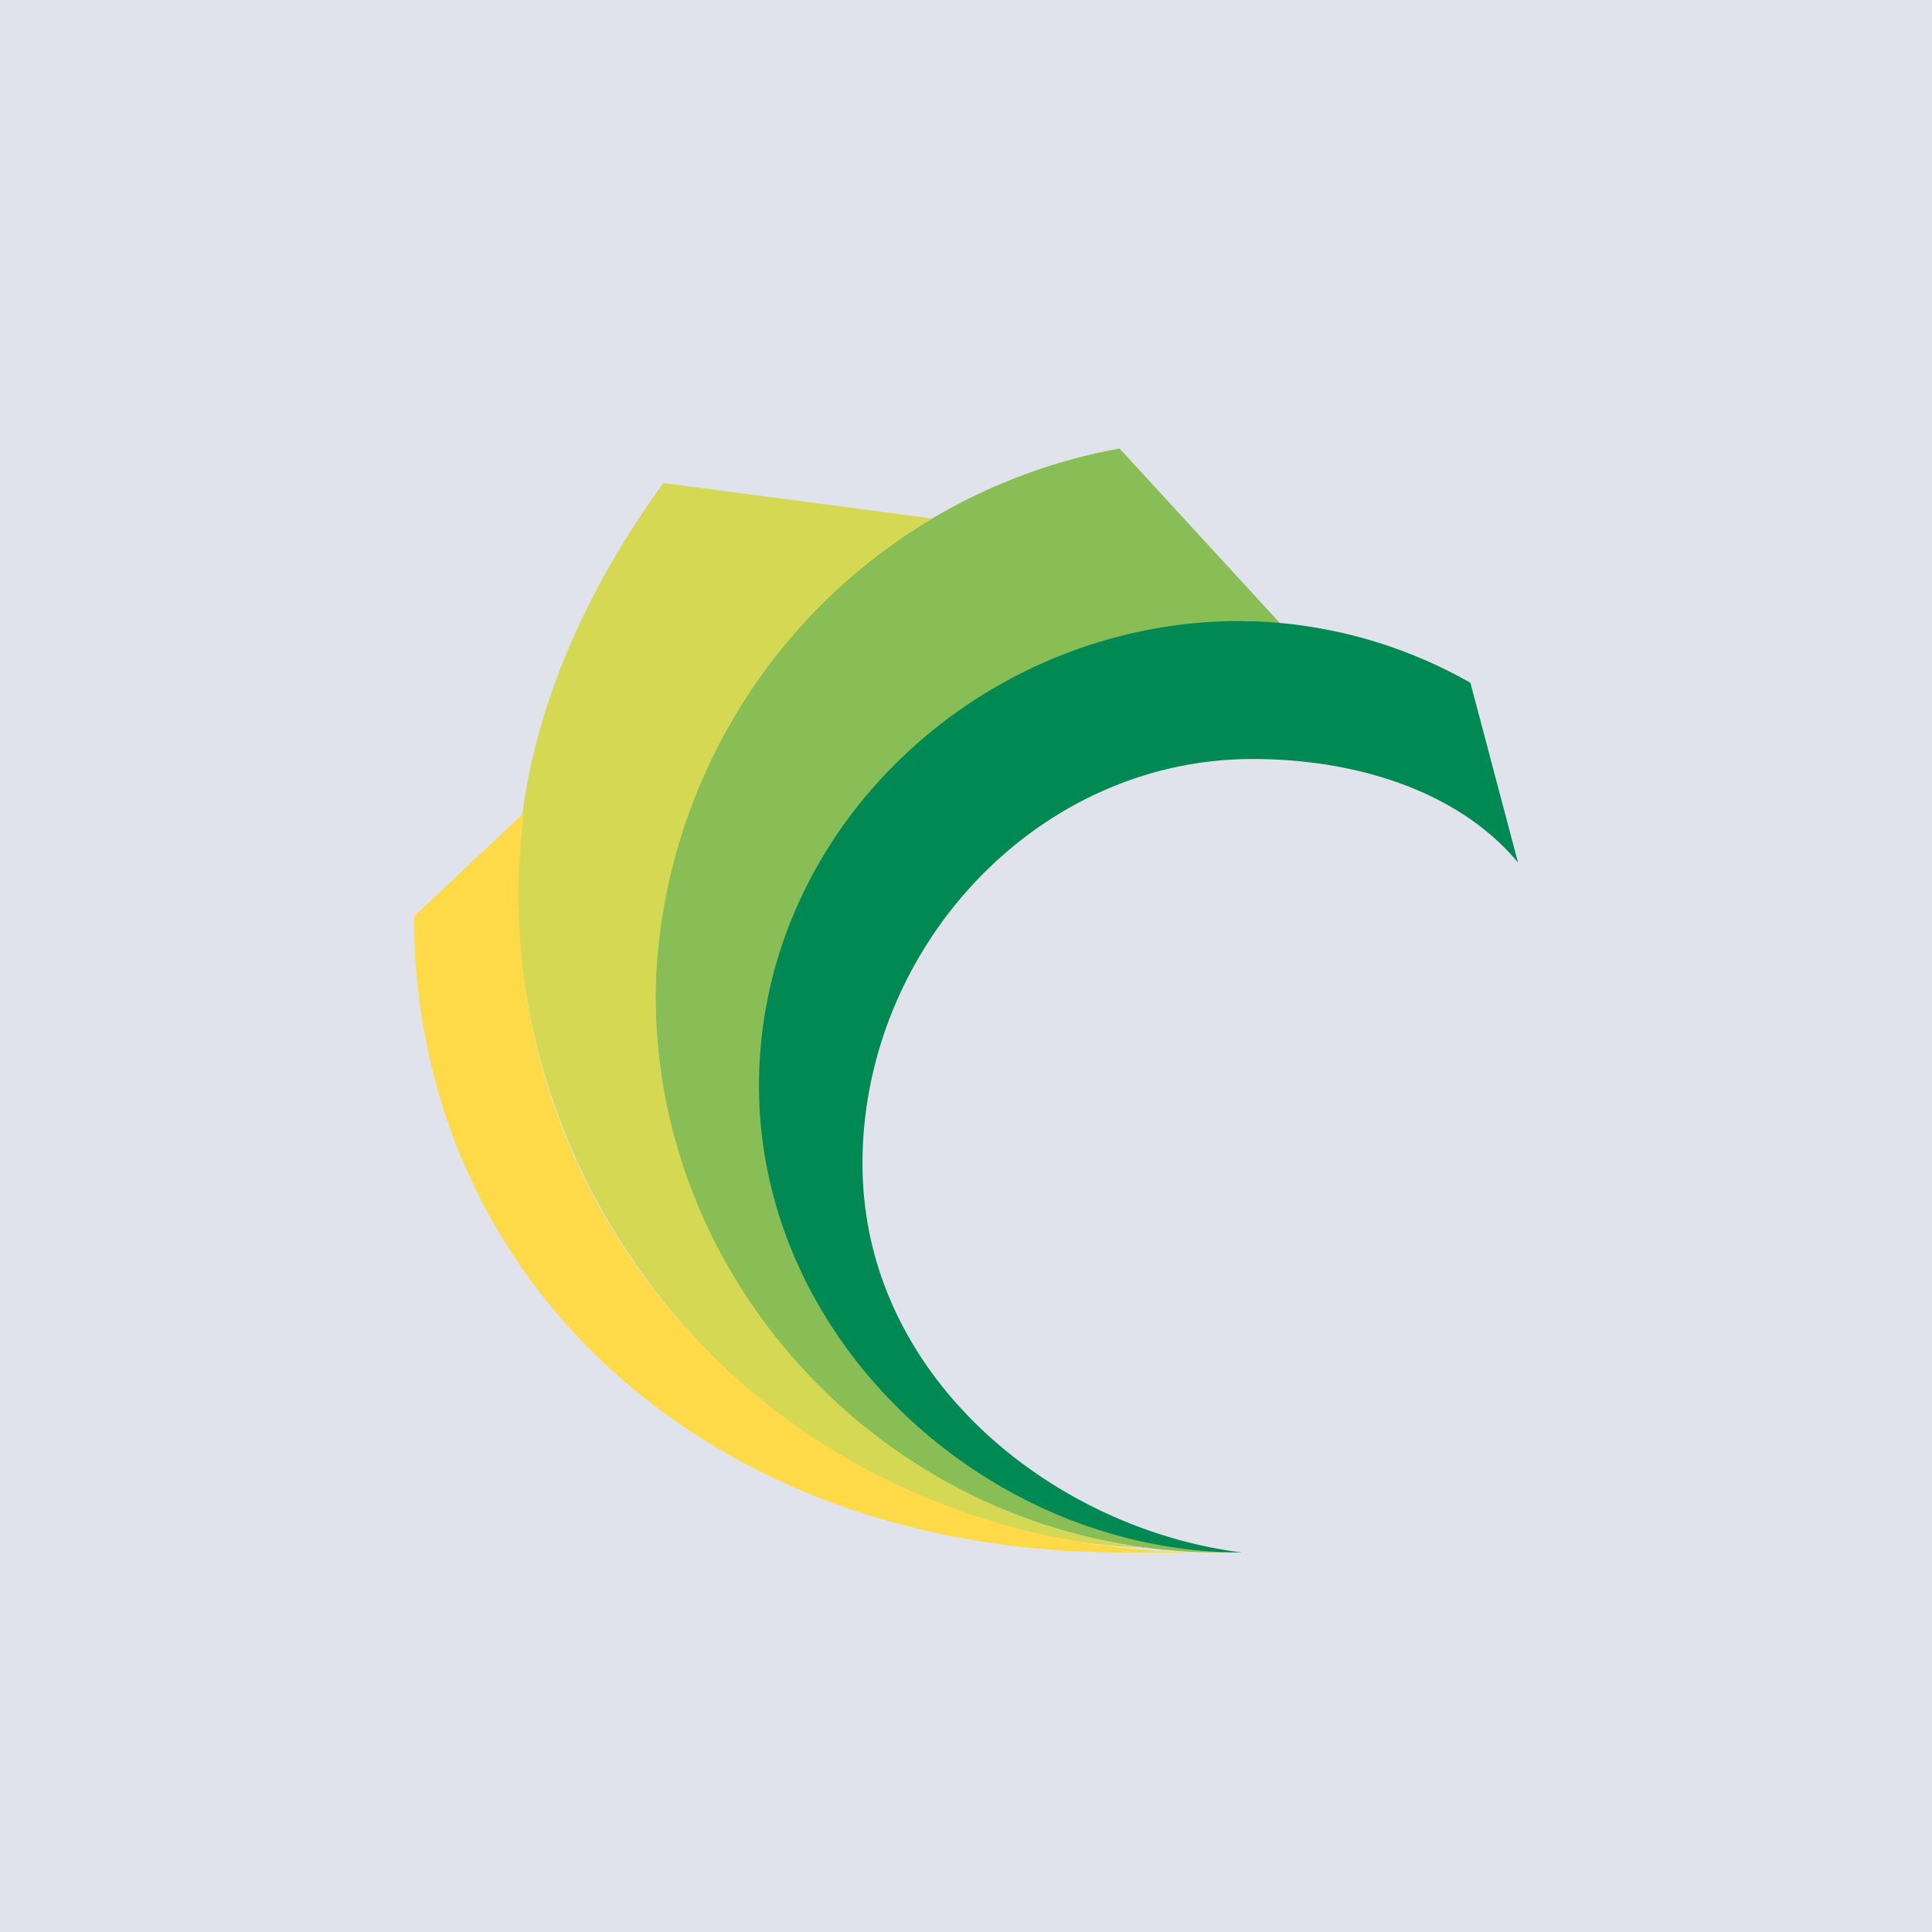
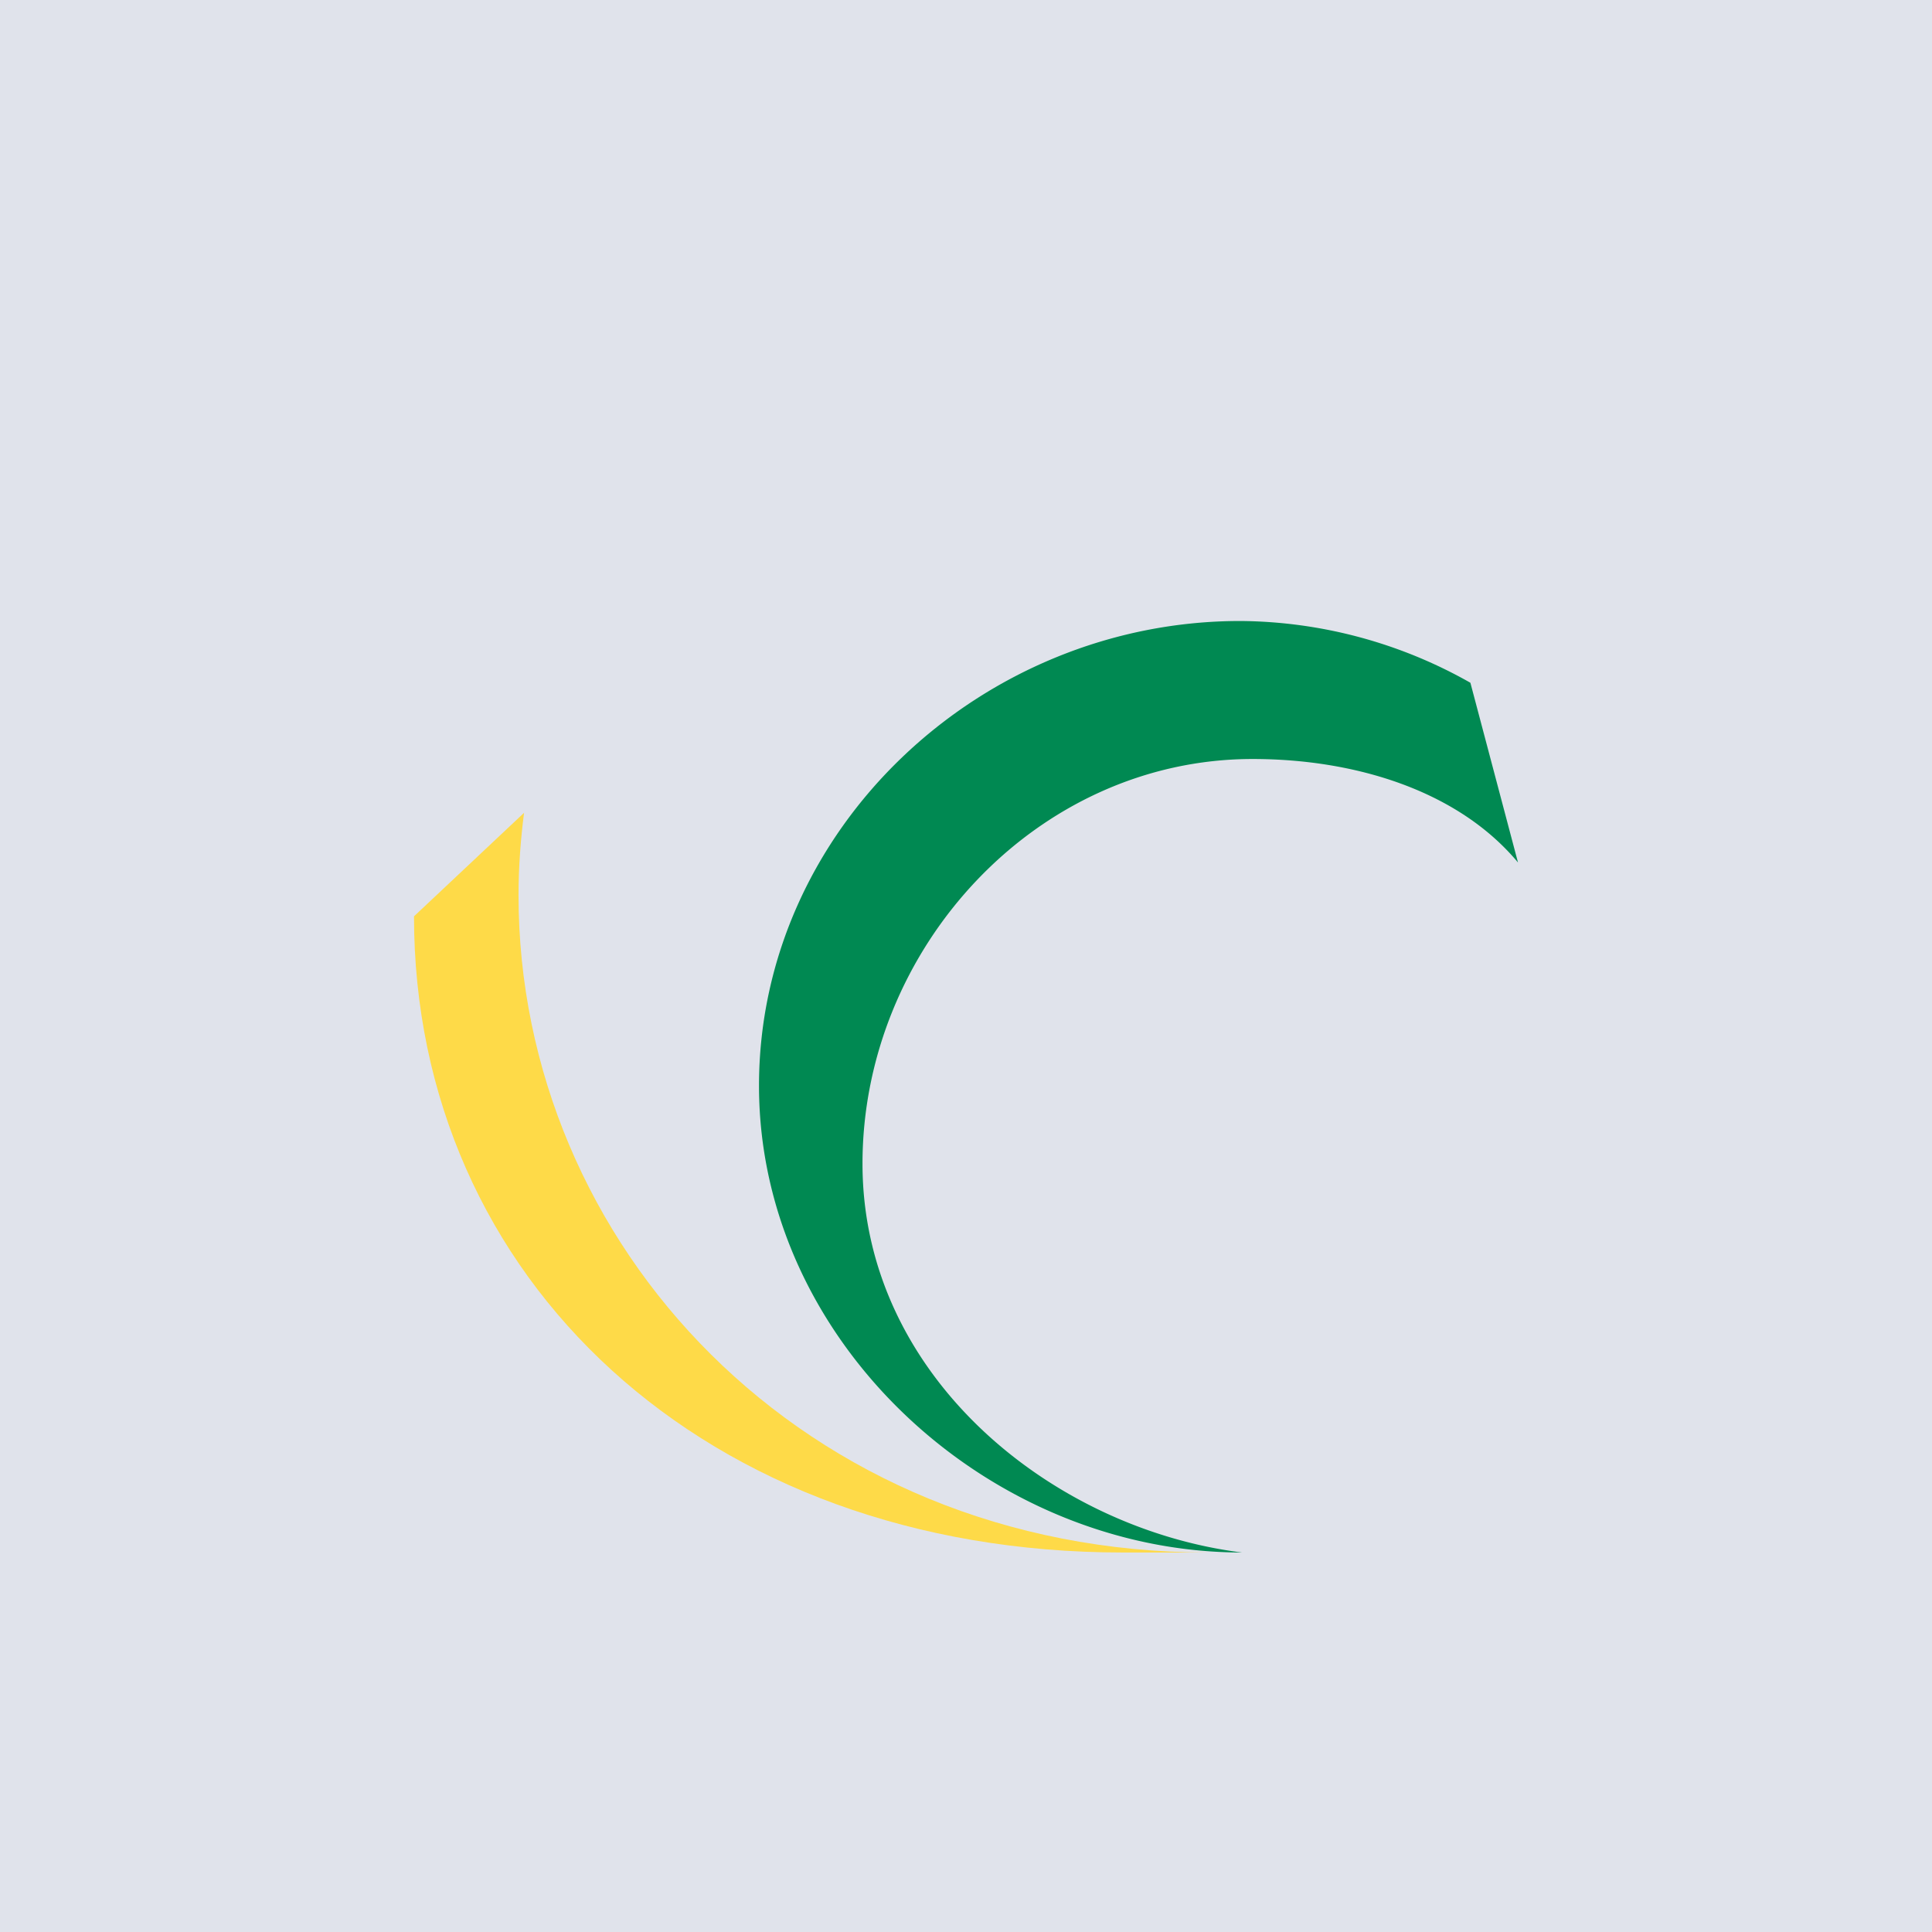
<svg xmlns="http://www.w3.org/2000/svg" width="56" height="56" viewBox="0 0 56 56">
  <path fill="#E0E3EB" d="M0 0h56v56H0z" />
-   <path d="M37.19 18.16 32.45 13C24.9 14.37 19 20.95 19 28.87 19 37.77 26.42 45 35.35 45h.45c-7.31-.22-13.74-6.2-13.74-13.54 0-7.48 6.65-13.46 14.15-13.46.35 0 .63.13.98.16Z" fill="#89BD56" />
  <path d="m44 25-1.38-5.21A13.7 13.7 0 0 0 35.95 18C28.43 18 22 24.03 22 31.47 22 38.9 28.66 45 36 45c-5.5-.69-11-5.11-11-11.27C25 27.5 30.03 22 36.31 22c2.94 0 5.94.9 7.69 3Z" fill="#008952" />
-   <path d="M27.03 15.03 19.23 14C16.87 17.24 15 21.3 15 25.69c0 10.46 8.4 18.89 18.36 19.18C25.56 43.98 19 37.2 19 28.82a16.4 16.4 0 0 1 8.03-13.79Z" fill="#D5D853" />
  <path d="M15.03 25.95c0 10.1 8.22 19.05 19.99 19.05h-2.48C20.44 45 12 37.06 12 26.56l3.19-3c-.1.78-.16 1.58-.16 2.39Z" fill="#FEDA48" />
</svg>